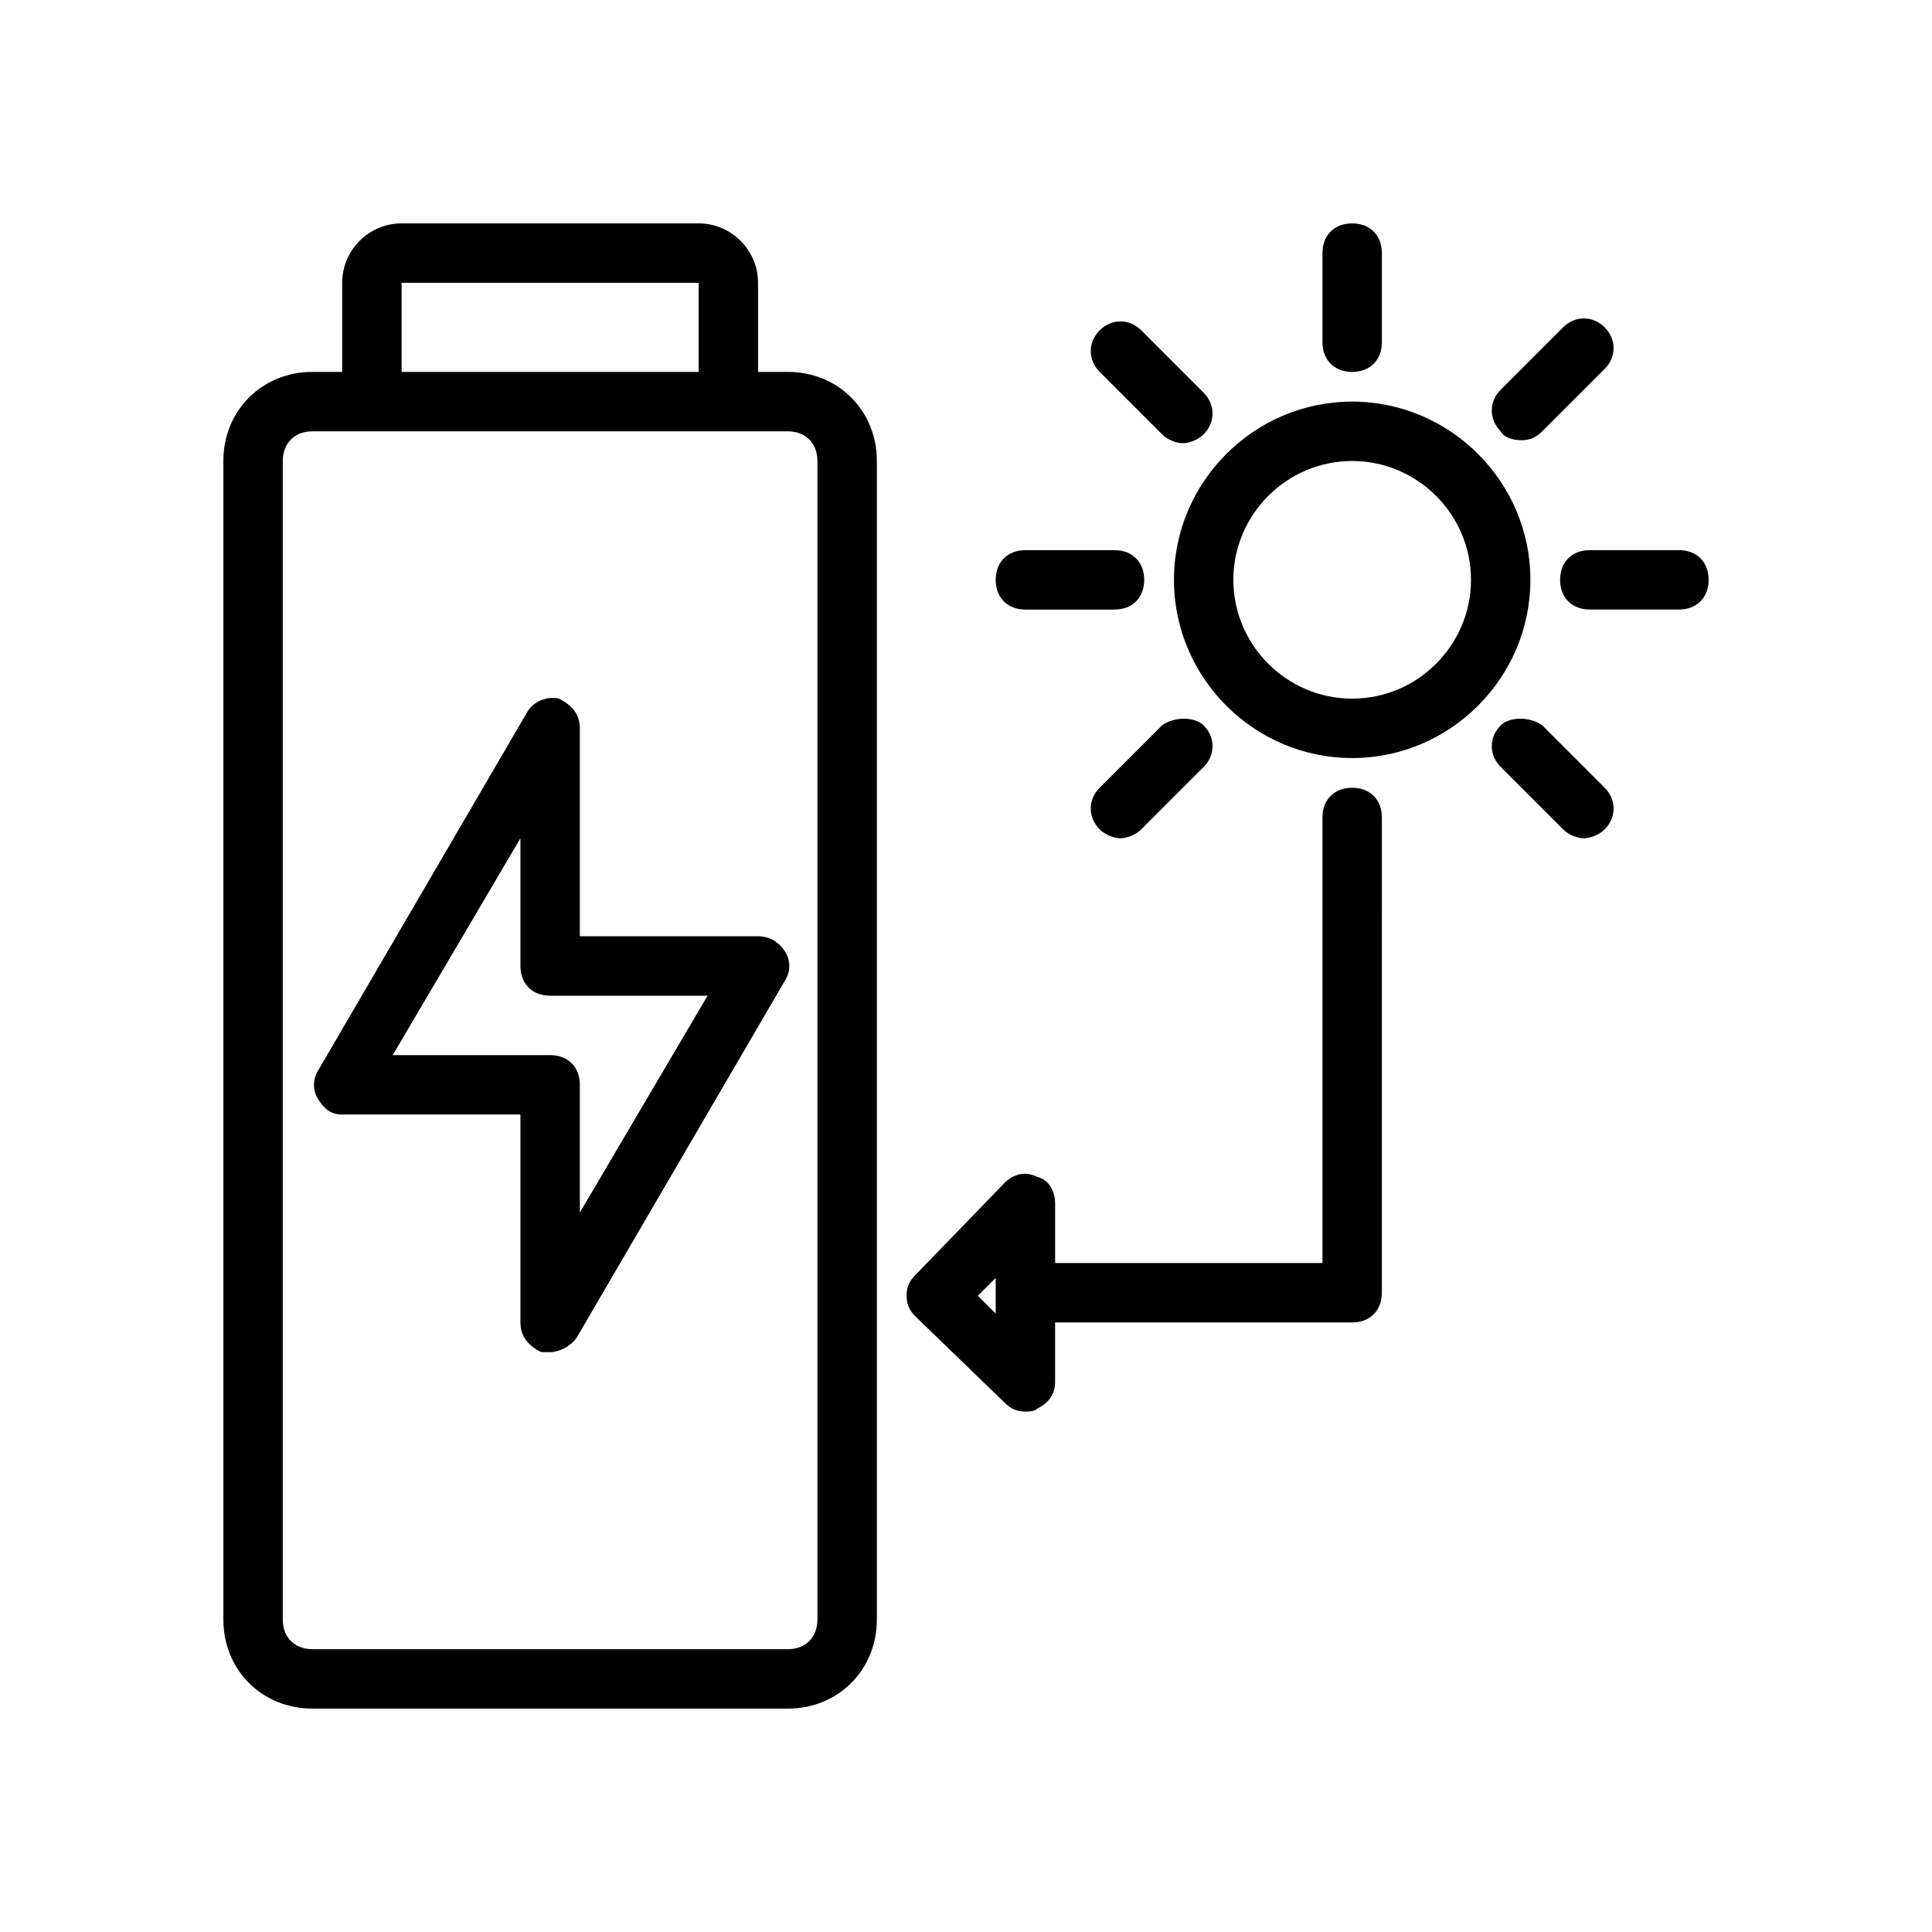
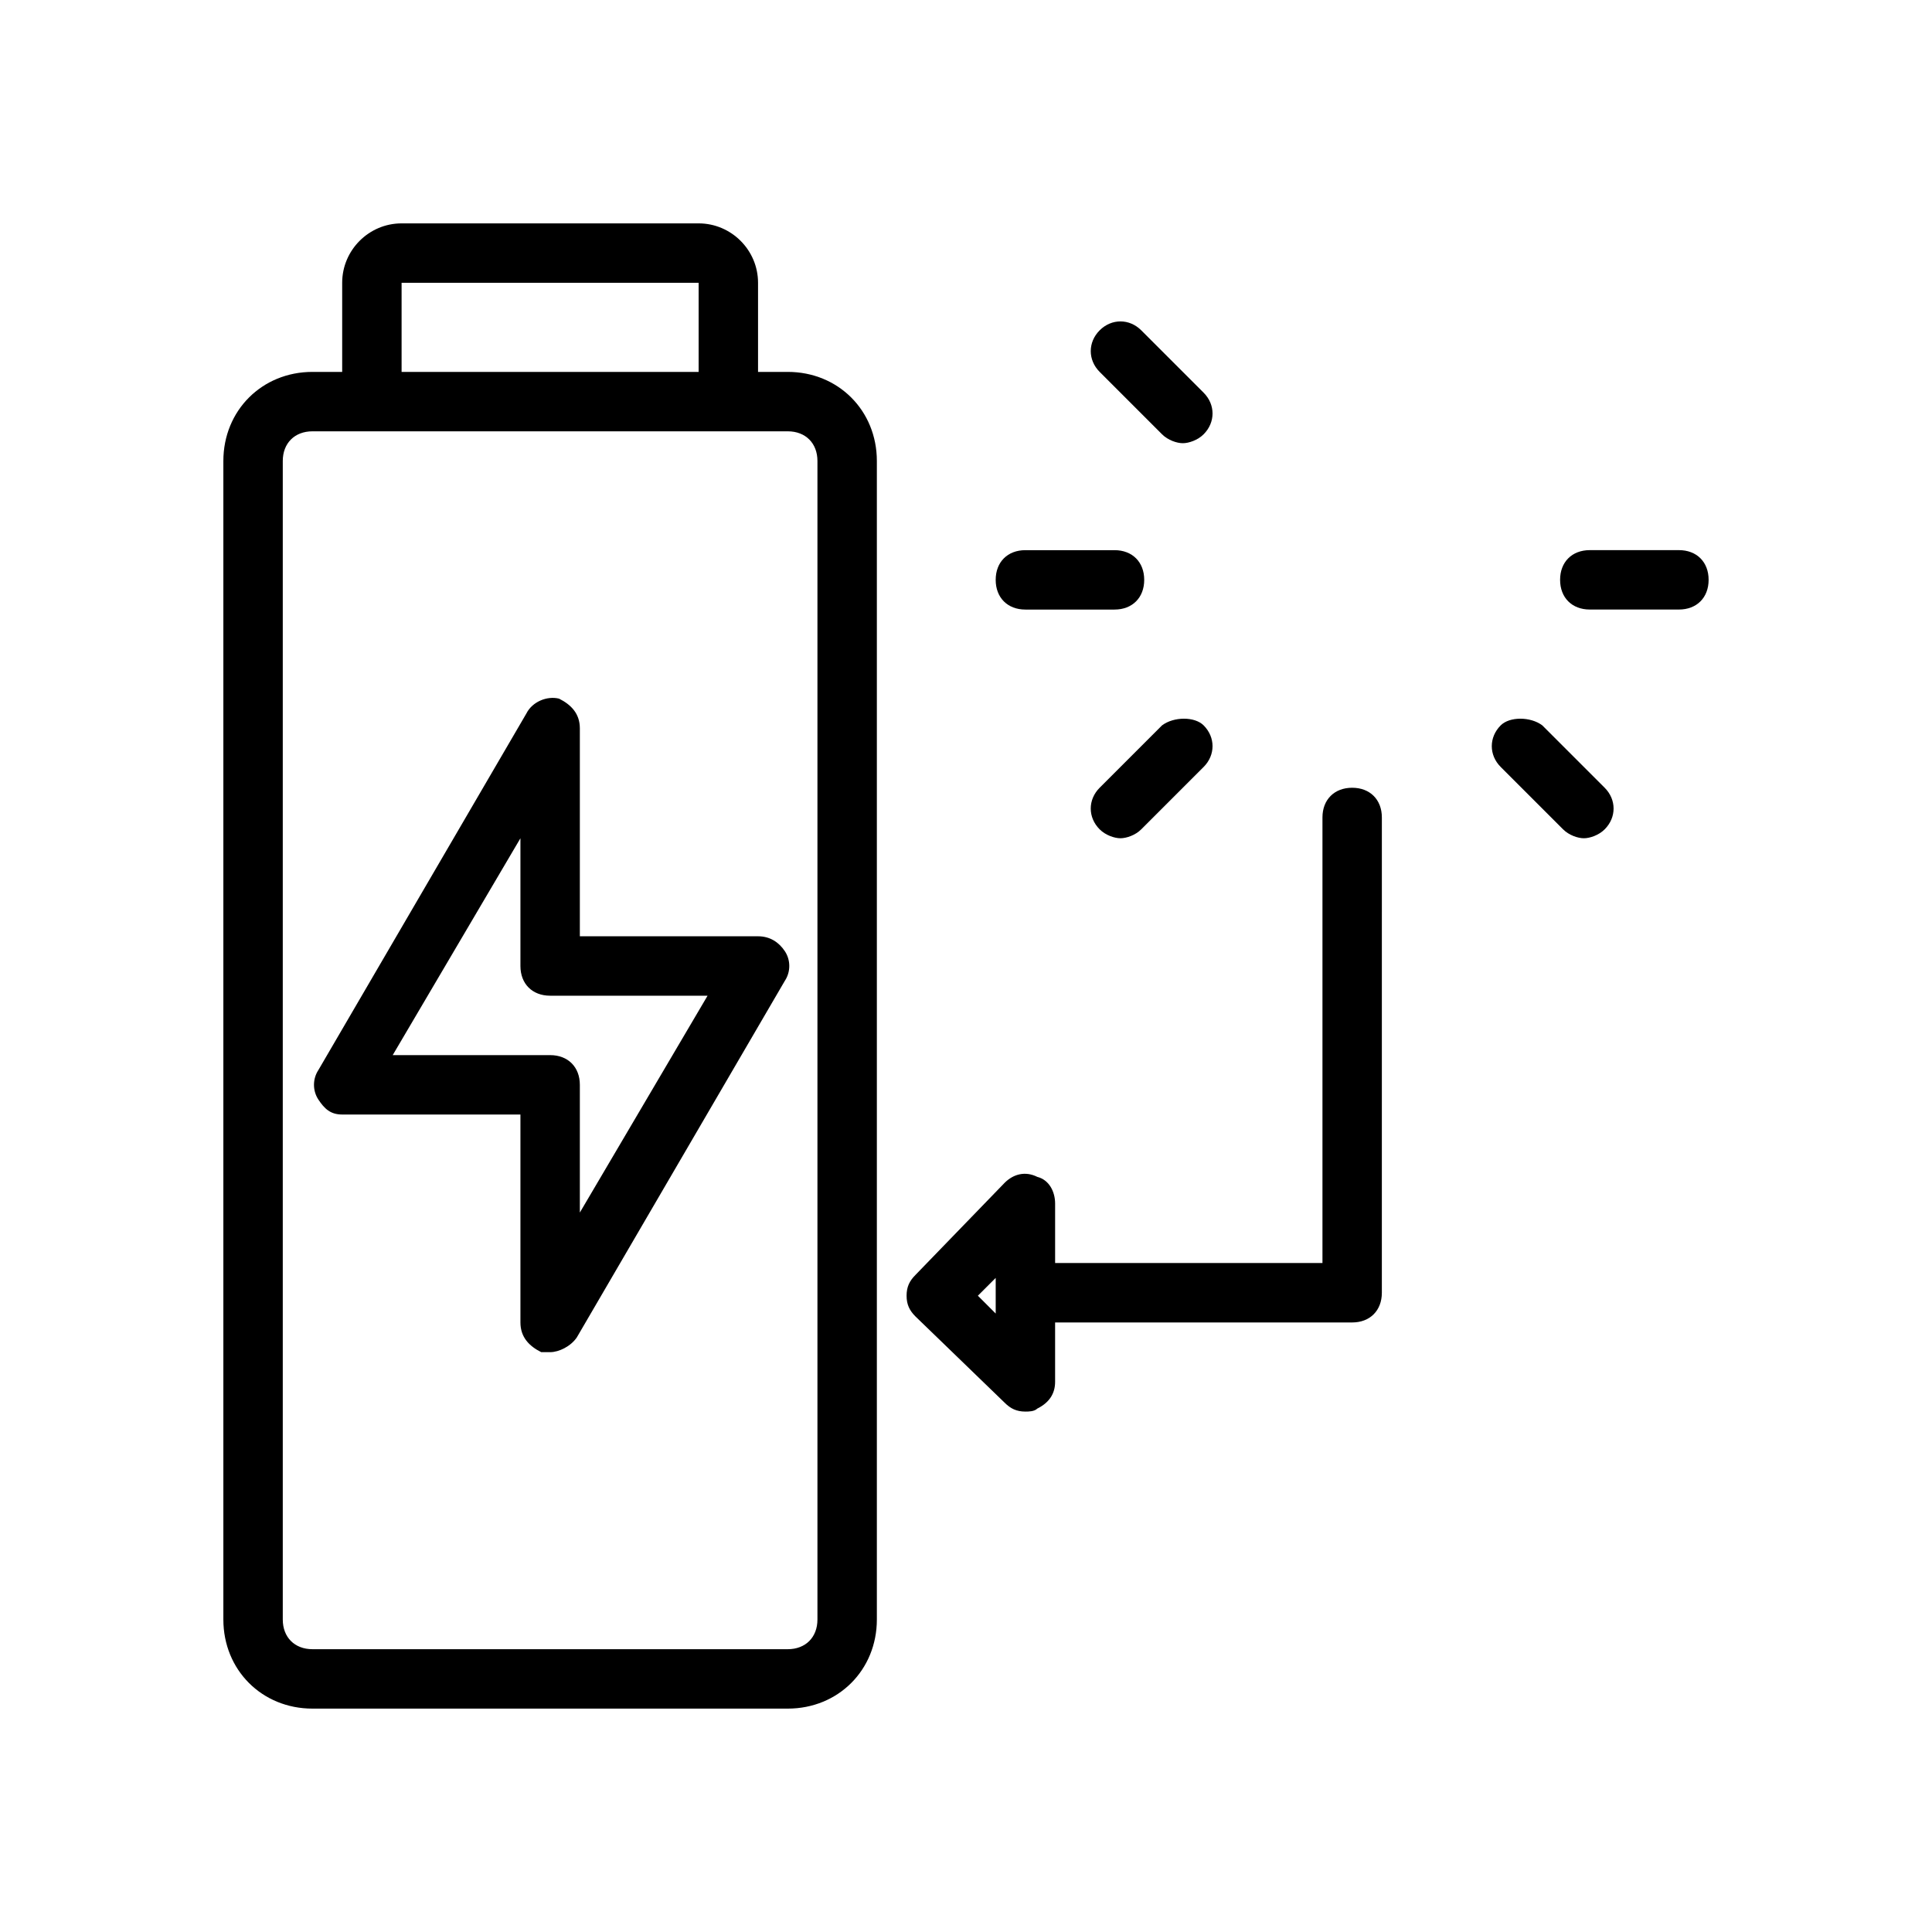
<svg xmlns="http://www.w3.org/2000/svg" fill="#000000" width="800px" height="800px" version="1.1" viewBox="144 144 512 512">
  <g>
    <path d="m234.69 439.36h47.23v55.105c0 3.938 2.363 6.297 5.512 7.871h2.363c2.363 0 5.512-1.574 7.086-3.938l55.105-94.465c1.574-2.363 1.574-5.512 0-7.871-1.578-2.363-3.941-3.938-7.09-3.938h-47.23v-55.105c0-3.938-2.363-6.297-5.512-7.871-3.148-0.789-7.086 0.789-8.66 3.938l-55.105 94.465c-1.574 2.363-1.574 5.512 0 7.871 1.574 2.363 3.152 3.938 6.301 3.938zm47.23-73.211v33.852c0 4.723 3.148 7.871 7.871 7.871h41.723l-33.848 57.465v-33.848c0-4.723-3.148-7.871-7.871-7.871h-41.723z" />
    <path d="m226.81 596.8h125.95c13.383 0 23.617-10.234 23.617-23.617v-307.01c0-13.383-10.234-23.617-23.617-23.617h-7.871v-23.617c0-8.66-7.086-15.742-15.742-15.742h-78.723c-8.66 0-15.742 7.086-15.742 15.742v23.617h-7.871c-13.383 0-23.617 10.234-23.617 23.617v307.01c0 13.383 10.23 23.617 23.613 23.617zm23.617-377.86h78.719v23.617h-78.719zm-31.488 47.234c0-4.723 3.148-7.871 7.871-7.871h125.95c4.723 0 7.871 3.148 7.871 7.871v307.01c0 4.723-3.148 7.871-7.871 7.871h-125.95c-4.723 0-7.871-3.148-7.871-7.871z" />
-     <path d="m502.34 344.89c25.977 0 47.23-21.254 47.23-47.23 0-25.977-21.254-47.23-47.23-47.23-25.977 0-47.23 21.254-47.23 47.23-0.004 25.977 21.25 47.23 47.23 47.23zm0-78.719c17.32 0 31.488 14.168 31.488 31.488 0 17.32-14.168 31.488-31.488 31.488-17.32 0-31.488-14.168-31.488-31.488 0-17.32 14.168-31.488 31.488-31.488z" />
-     <path d="m502.34 242.56c4.723 0 7.871-3.148 7.871-7.871v-23.617c0-4.723-3.148-7.871-7.871-7.871-4.723 0-7.871 3.148-7.871 7.871v23.617c-0.004 4.723 3.148 7.871 7.871 7.871z" />
    <path d="m588.93 289.79h-23.617c-4.723 0-7.871 3.148-7.871 7.871s3.148 7.871 7.871 7.871h23.617c4.723 0 7.871-3.148 7.871-7.871 0.004-4.723-3.148-7.871-7.871-7.871z" />
    <path d="m415.74 305.54h23.617c4.723 0 7.871-3.148 7.871-7.871 0-4.723-3.148-7.871-7.871-7.871h-23.617c-4.723 0-7.871 3.148-7.871 7.871 0 4.723 3.148 7.871 7.871 7.871z" />
    <path d="m451.95 259.09c1.574 1.574 3.938 2.363 5.512 2.363 1.574 0 3.938-0.789 5.512-2.363 3.148-3.148 3.148-7.871 0-11.02l-16.531-16.531c-3.148-3.148-7.871-3.148-11.02 0-3.148 3.148-3.148 7.871 0 11.02z" />
    <path d="m541.7 336.23c-3.148 3.148-3.148 7.871 0 11.02l16.531 16.531c1.574 1.574 3.938 2.363 5.512 2.363s3.938-0.789 5.512-2.363c3.148-3.148 3.148-7.871 0-11.02l-16.531-16.531c-3.152-2.359-8.664-2.359-11.023 0z" />
-     <path d="m547.21 260.66c2.363 0 3.938-0.789 5.512-2.363l16.531-16.531c3.148-3.148 3.148-7.871 0-11.02s-7.871-3.148-11.02 0l-16.535 16.531c-3.148 3.148-3.148 7.871 0 11.02 0.785 1.574 3.148 2.363 5.512 2.363z" />
    <path d="m451.95 336.23-16.531 16.531c-3.148 3.148-3.148 7.871 0 11.02 1.574 1.574 3.938 2.363 5.512 2.363 1.574 0 3.938-0.789 5.512-2.363l16.531-16.531c3.148-3.148 3.148-7.871 0-11.02-2.363-2.359-7.875-2.359-11.023 0z" />
    <path d="m410.23 515.72c1.574 1.574 3.148 2.363 5.512 2.363 0.789 0 2.363 0 3.148-0.789 3.148-1.574 4.723-3.938 4.723-7.086v-15.742h78.719c4.723 0 7.871-3.148 7.871-7.871l0.004-125.96c0-4.723-3.148-7.871-7.871-7.871-4.723 0-7.871 3.148-7.871 7.871v118.08h-70.848v-15.742c0-3.148-1.574-6.297-4.723-7.086-3.148-1.574-6.297-0.789-8.66 1.574l-23.617 24.402c-1.574 1.574-2.363 3.148-2.363 5.512 0 2.363 0.789 3.938 2.363 5.512zm-2.359-33.062v9.445l-4.723-4.723z" />
  </g>
</svg>